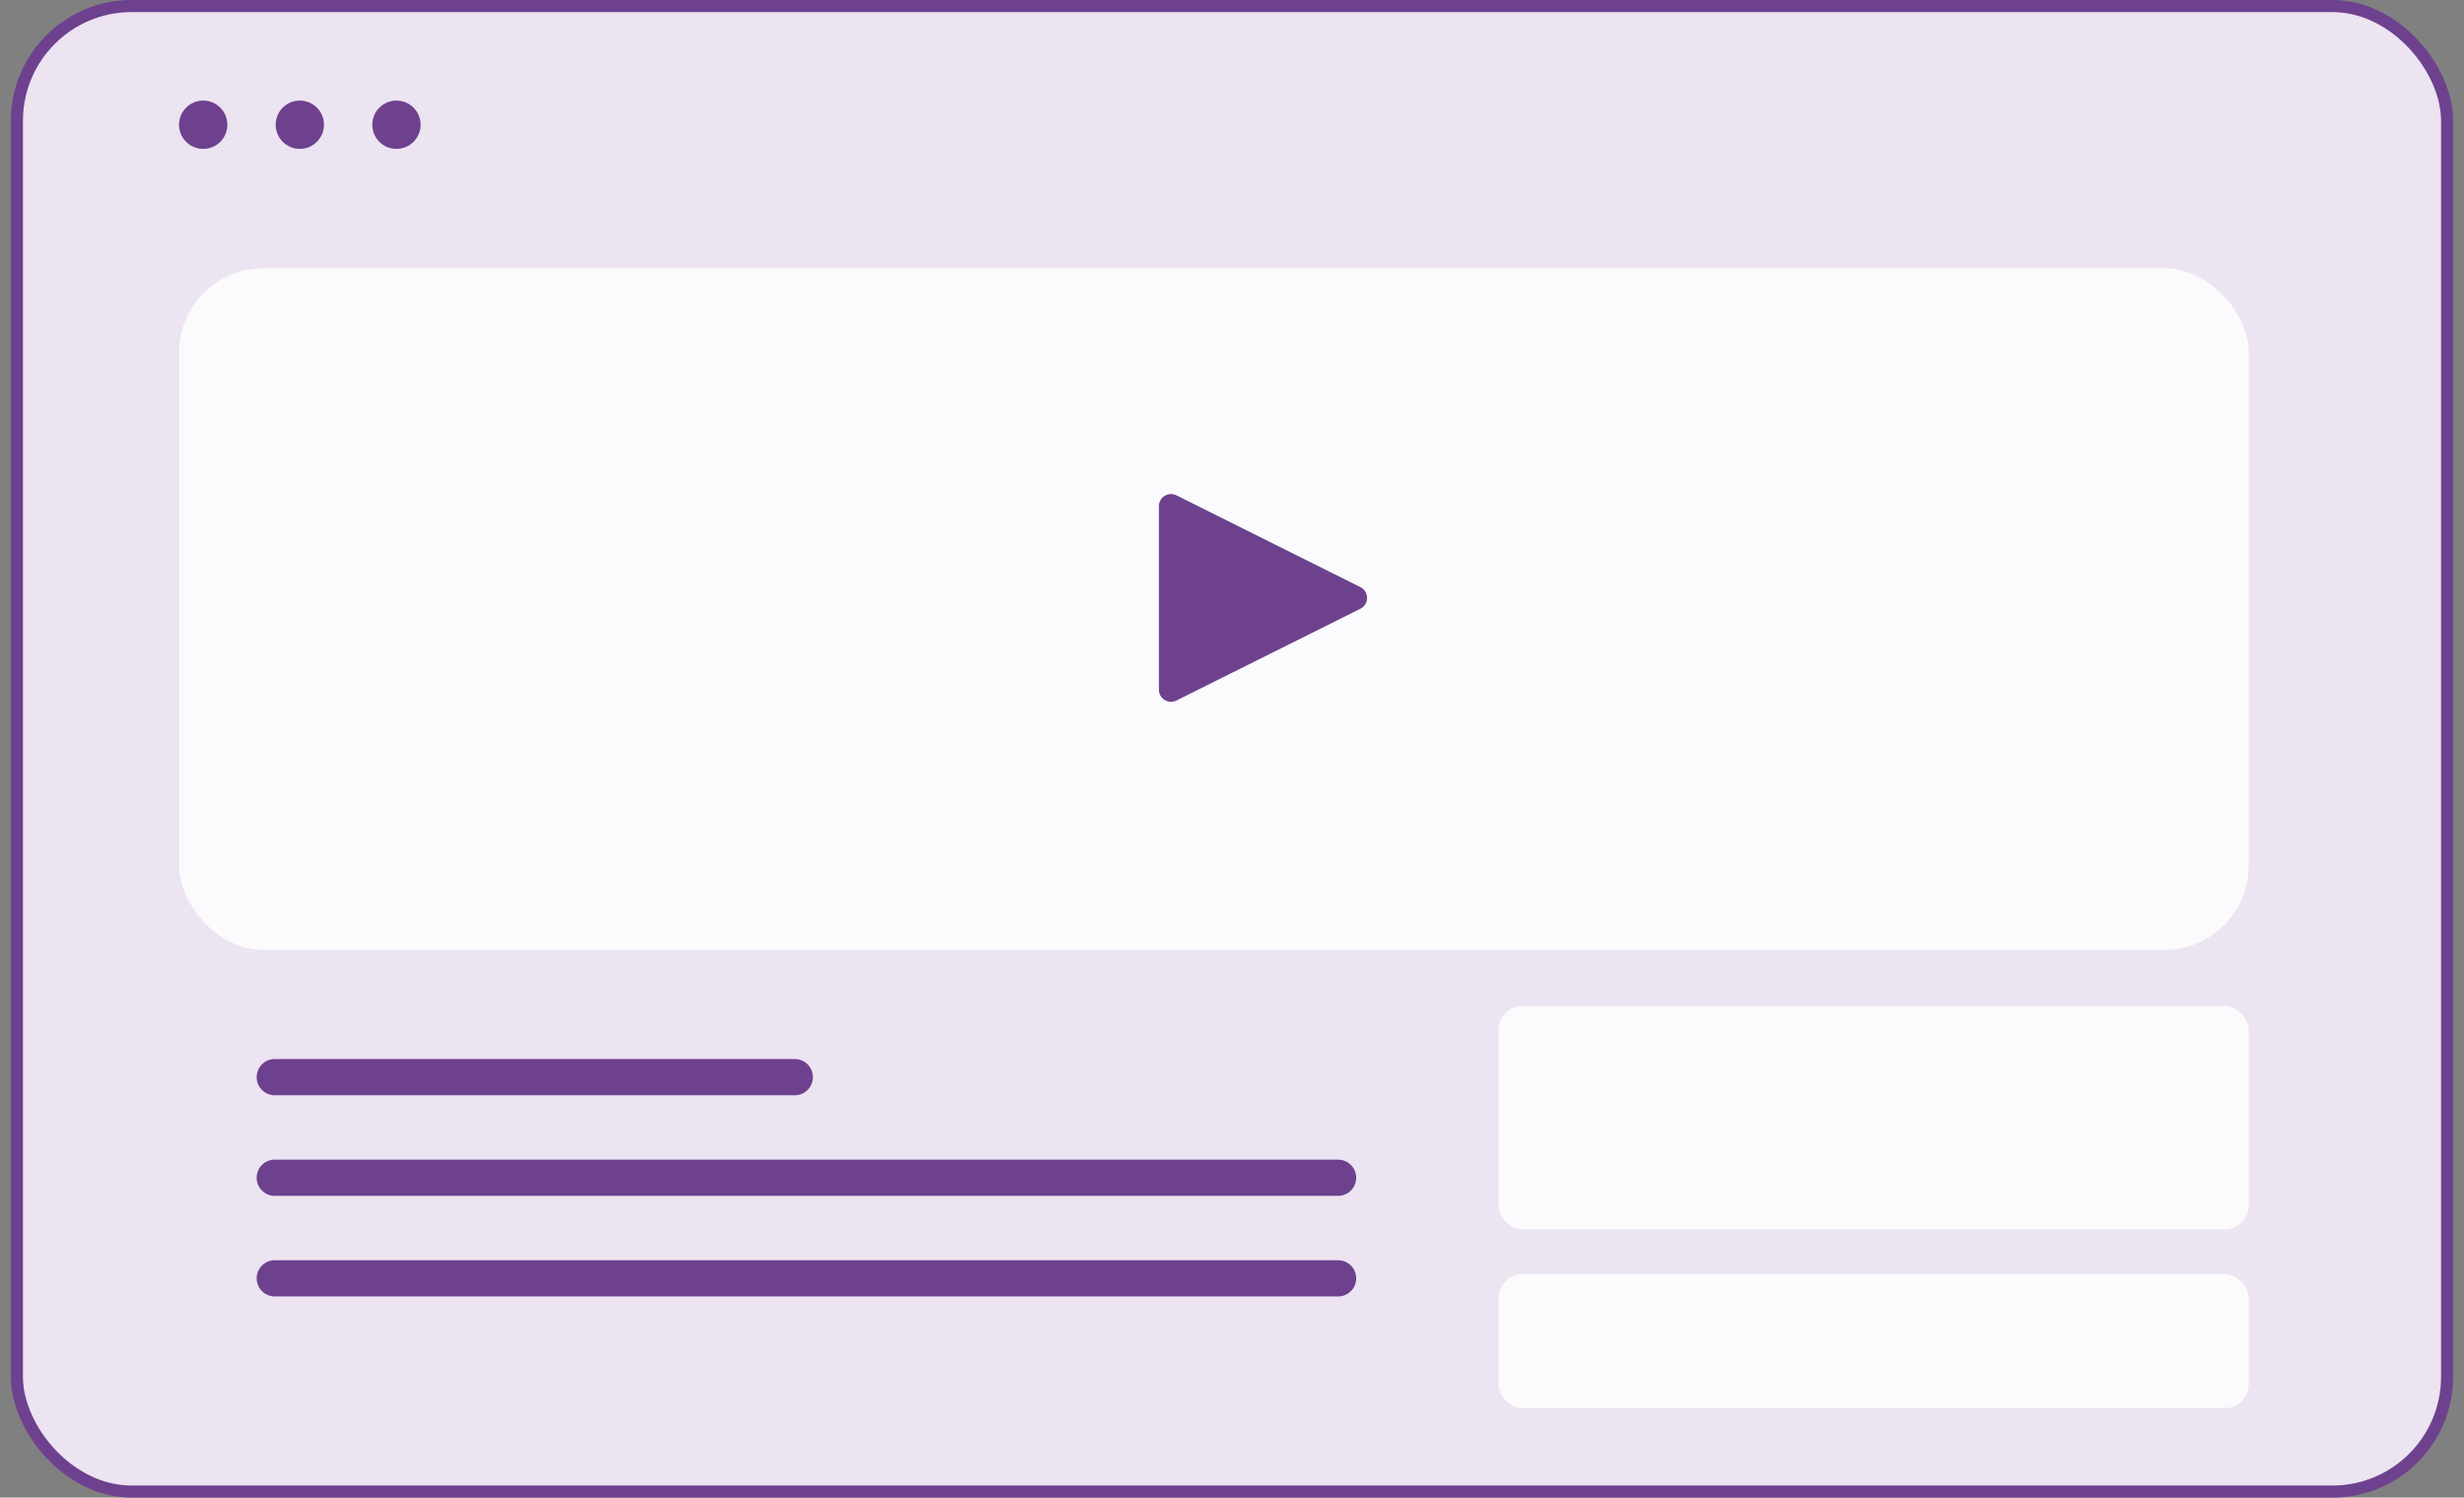
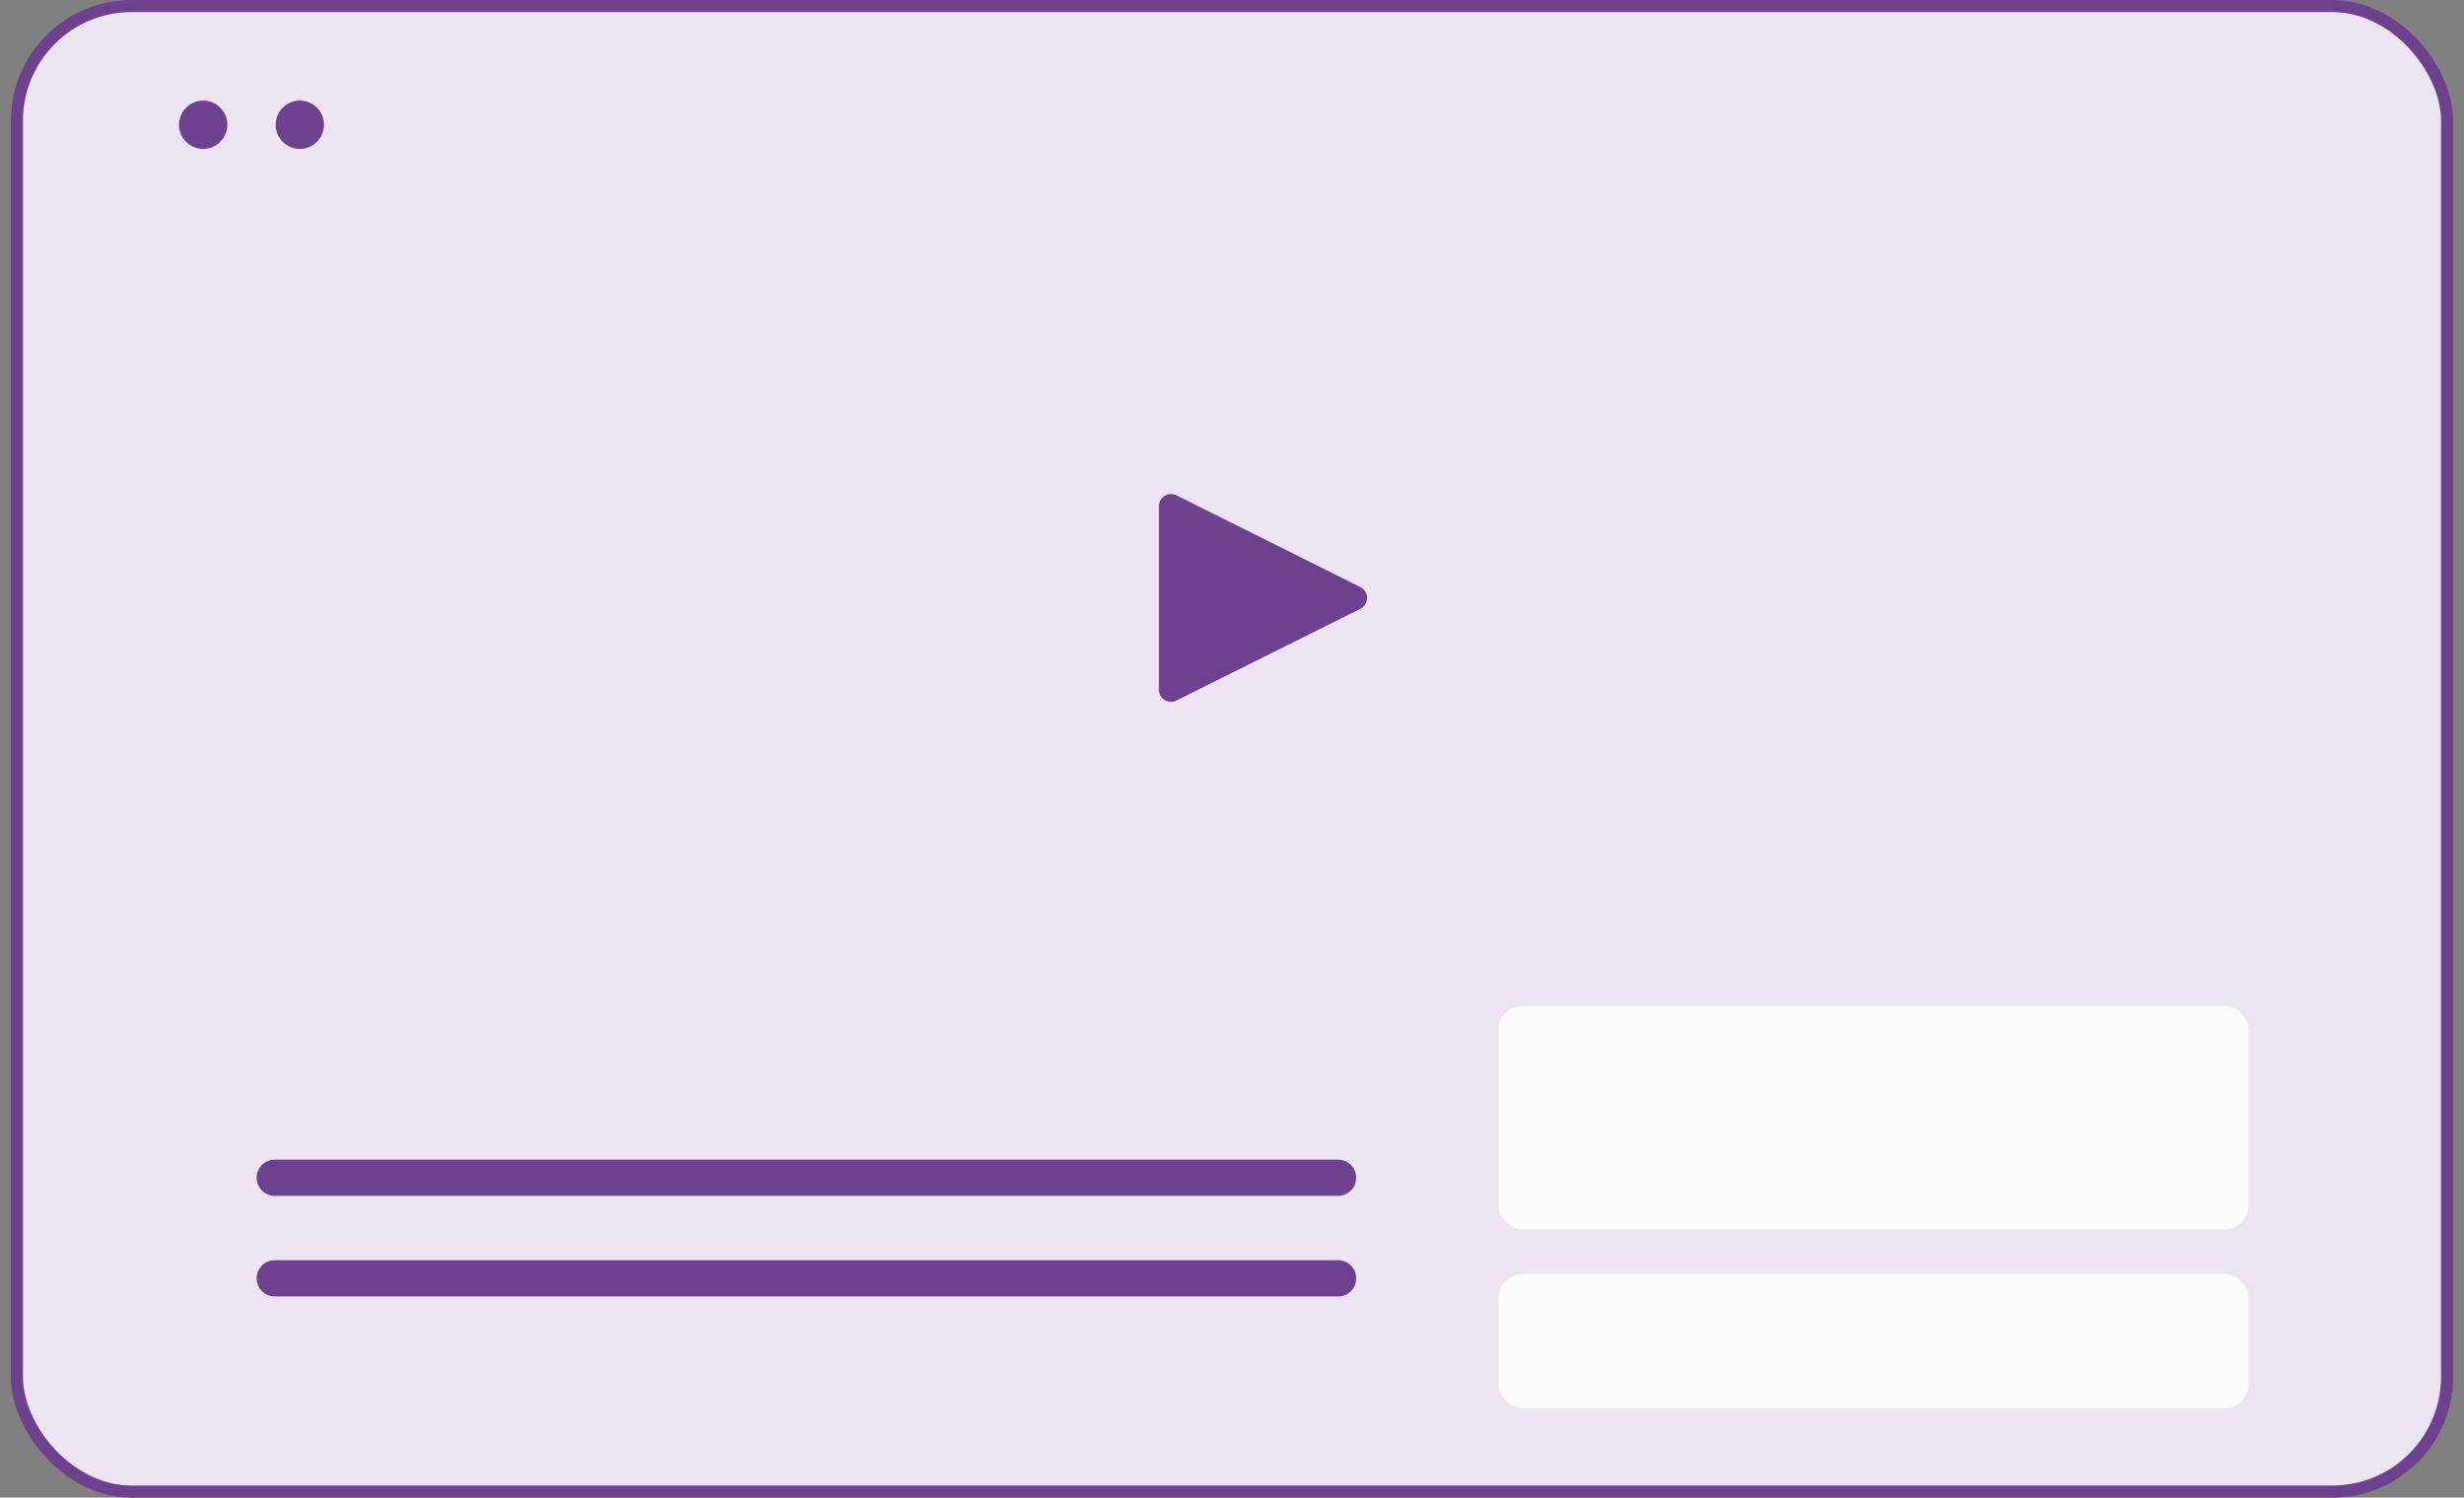
<svg xmlns="http://www.w3.org/2000/svg" width="204" height="124" viewBox="0 0 204 124" fill="none">
  <rect x="0" y="0" width="204" height="124" fill="#808080" stroke="none" />
  <rect x="1.4" y="0.5" width="201.199" height="123" rx="9.5" fill="#ECE4F1" stroke="#6E418F" />
  <circle cx="16.823" cy="10.328" r="2" fill="#6E418F" />
  <circle cx="24.823" cy="10.328" r="2" fill="#6E418F" />
-   <circle cx="32.823" cy="10.328" r="2" fill="#6E418F" />
-   <rect x="14.823" y="22.209" width="171.358" height="56.448" rx="7" fill="white" fill-opacity="0.8" />
  <rect x="124.063" y="83.284" width="62.117" height="18.508" rx="2" fill="white" fill-opacity="0.8" />
  <rect x="124.063" y="105.493" width="62.117" height="11.104" rx="2" fill="white" fill-opacity="0.8" />
-   <line x1="22.749" y1="89.186" x2="65.801" y2="89.186" stroke="#6E418F" stroke-width="3" stroke-linecap="round" />
  <line x1="22.749" y1="97.515" x2="110.783" y2="97.515" stroke="#6E418F" stroke-width="3" stroke-linecap="round" />
  <line x1="22.749" y1="105.843" x2="110.783" y2="105.843" stroke="#6E418F" stroke-width="3" stroke-linecap="round" />
  <path d="M112.631 48.613C113.369 48.981 113.369 50.034 112.631 50.402L97.397 58.002C96.732 58.334 95.95 57.85 95.95 57.107L95.95 41.908C95.95 41.165 96.732 40.681 97.397 41.013L112.631 48.613Z" fill="#6E418F" />
</svg>